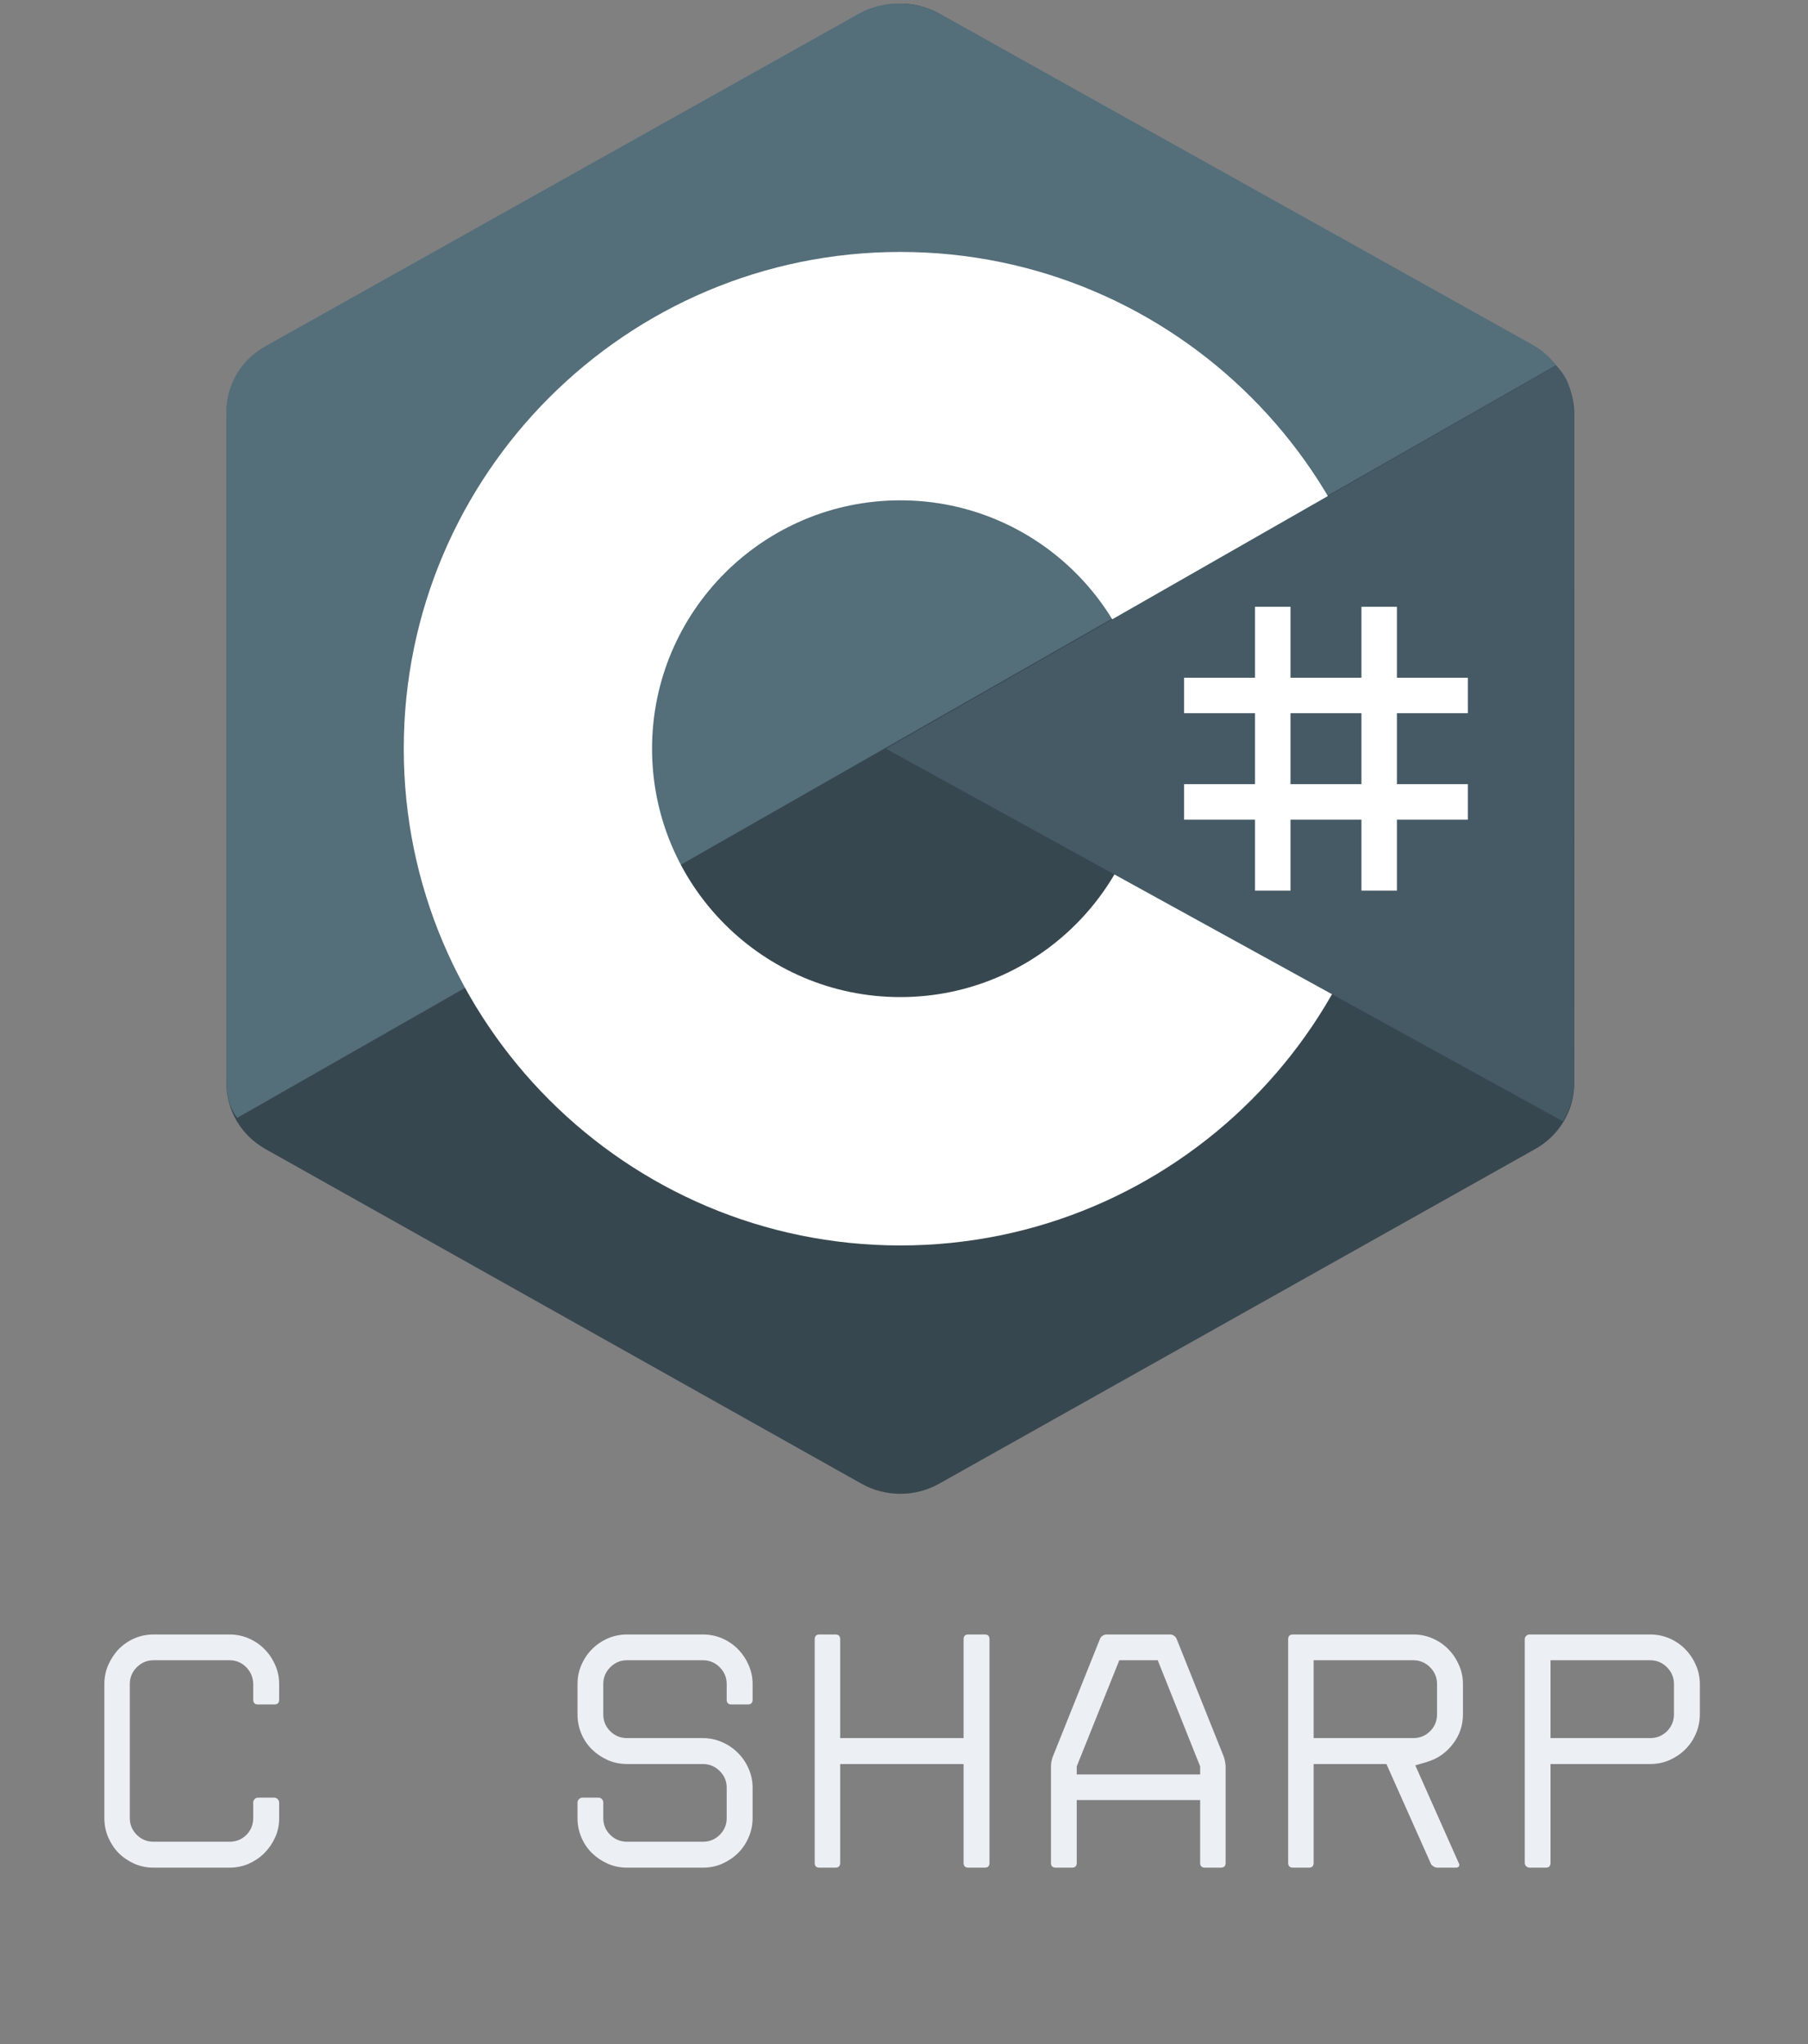
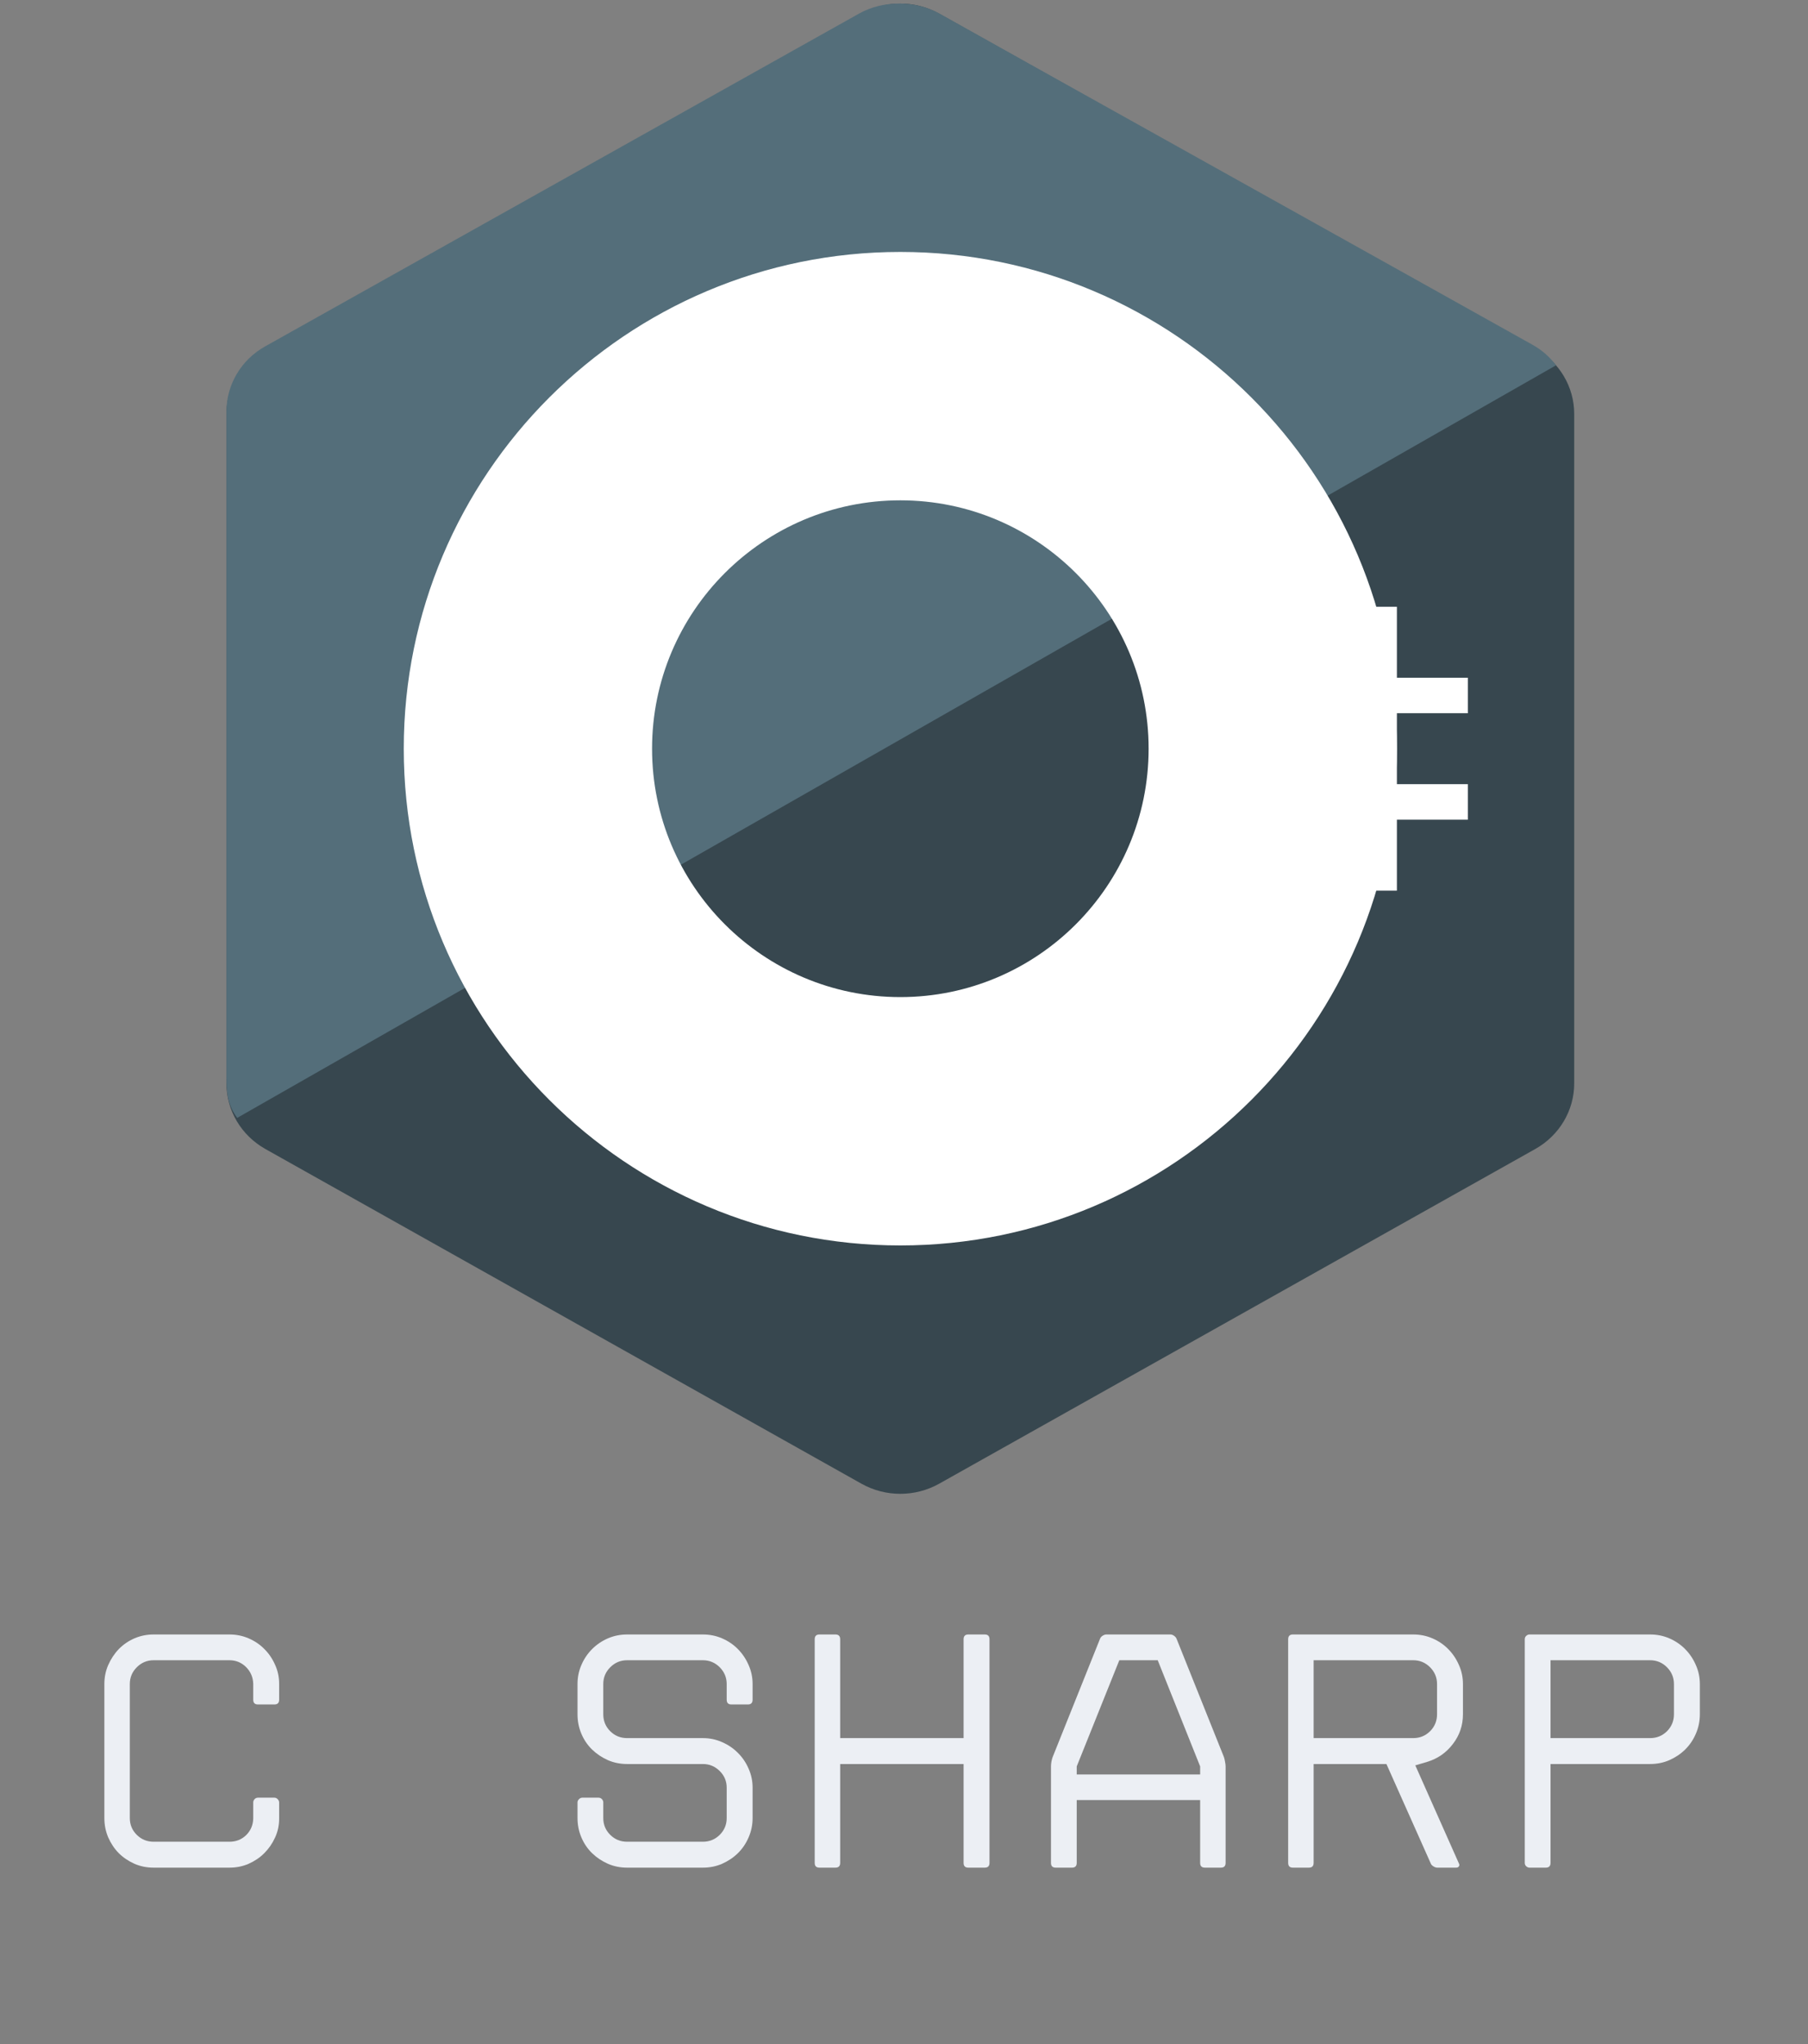
<svg xmlns="http://www.w3.org/2000/svg" width="253" zoomAndPan="magnify" viewBox="0 0 189.75 214.5" height="286" preserveAspectRatio="xMidYMid meet" version="1.0">
  <rect x="0" y="0" width="189.75" height="214.5" fill="#808080" stroke="none" />
  <defs>
    <g />
    <clipPath id="0adc0252f4">
      <path d="M 23.406 0 L 165.574 0 L 165.574 157 L 23.406 157 Z M 23.406 0 " clip-rule="nonzero" />
    </clipPath>
    <clipPath id="2093425e82">
      <path d="M 23.406 0 L 164 0 L 164 118 L 23.406 118 Z M 23.406 0 " clip-rule="nonzero" />
    </clipPath>
    <clipPath id="89d7d978b0">
      <path d="M 92 38 L 165.574 38 L 165.574 118 L 92 118 Z M 92 38 " clip-rule="nonzero" />
    </clipPath>
  </defs>
  <g clip-path="url(#0adc0252f4)">
    <path fill="#37474f" d="M 90.406 1.438 C 92.934 0.02 96.047 0.02 98.57 1.438 C 111.059 8.449 148.641 29.555 161.133 36.566 C 163.66 37.98 165.215 40.602 165.215 43.438 C 165.215 57.461 165.215 99.668 165.215 113.691 C 165.215 116.527 163.66 119.148 161.133 120.57 C 148.645 127.578 111.062 148.684 98.57 155.695 C 96.043 157.113 92.93 157.113 90.406 155.695 C 77.918 148.684 40.336 127.578 27.844 120.57 C 25.32 119.148 23.766 116.531 23.766 113.695 C 23.766 99.672 23.766 57.465 23.766 43.441 C 23.766 40.605 25.32 37.984 27.848 36.566 C 40.332 29.555 77.922 8.449 90.406 1.438 Z M 90.406 1.438 " fill-opacity="1" fill-rule="evenodd" />
  </g>
  <g clip-path="url(#2093425e82)">
    <path fill="#546e7a" d="M 24.895 117.309 C 23.906 115.98 23.766 114.723 23.766 113.027 C 23.766 99.086 23.766 57.121 23.766 43.18 C 23.766 40.355 25.316 37.75 27.836 36.344 C 40.281 29.371 77.734 8.391 90.18 1.414 C 92.699 0.004 96.113 0.035 98.633 1.445 C 111.078 8.414 148.406 29.219 160.852 36.188 C 161.855 36.754 162.621 37.438 163.309 38.332 Z M 24.895 117.309 " fill-opacity="1" fill-rule="evenodd" />
  </g>
  <path fill="#ffffff" d="M 94.492 26.438 C 123.254 26.438 146.605 49.797 146.605 78.566 C 146.605 107.34 123.254 130.695 94.492 130.695 C 65.727 130.695 42.375 107.34 42.375 78.566 C 42.375 49.797 65.727 26.438 94.492 26.438 Z M 94.492 52.504 C 108.871 52.504 120.547 64.18 120.547 78.566 C 120.547 92.949 108.871 104.633 94.492 104.633 C 80.109 104.633 68.434 92.949 68.434 78.566 C 68.434 64.18 80.105 52.504 94.492 52.504 Z M 94.492 52.504 " fill-opacity="1" fill-rule="evenodd" />
  <g clip-path="url(#89d7d978b0)">
-     <path fill="#455a64" d="M 163.301 38.371 C 165.219 40.168 165.184 42.879 165.184 45.016 C 165.184 59.145 165.062 99.336 165.215 113.469 C 165.23 114.941 164.742 116.496 164.016 117.664 L 92.977 78.566 Z M 163.301 38.371 " fill-opacity="1" fill-rule="evenodd" />
-   </g>
+     </g>
  <path fill="#ffffff" d="M 131.715 63.672 L 135.438 63.672 L 135.438 93.461 L 131.715 93.461 Z M 142.883 63.672 L 146.605 63.672 L 146.605 93.461 L 142.883 93.461 Z M 142.883 63.672 " fill-opacity="1" fill-rule="evenodd" />
  <path fill="#ffffff" d="M 124.27 82.289 L 154.051 82.289 L 154.051 86.016 L 124.27 86.016 Z M 124.27 71.121 L 154.051 71.121 L 154.051 74.844 L 124.27 74.844 Z M 124.27 71.121 " fill-opacity="1" fill-rule="evenodd" />
  <g fill="#eceff4" fill-opacity="1">
    <g transform="translate(7.671, 195.988)">
      <g>
        <path d="M 21.625 -17.625 C 21.625 -17.289 21.457 -17.125 21.125 -17.125 L 19.406 -17.125 C 19.07 -17.125 18.906 -17.289 18.906 -17.625 L 18.906 -19.297 C 18.883 -19.984 18.633 -20.566 18.156 -21.047 C 17.676 -21.523 17.094 -21.766 16.406 -21.766 L 8.453 -21.766 C 7.766 -21.766 7.176 -21.52 6.688 -21.031 C 6.195 -20.539 5.953 -19.953 5.953 -19.266 L 5.953 -5.203 C 5.953 -4.516 6.195 -3.926 6.688 -3.438 C 7.176 -2.957 7.766 -2.719 8.453 -2.719 L 16.406 -2.719 C 17.094 -2.719 17.676 -2.945 18.156 -3.406 C 18.633 -3.875 18.883 -4.453 18.906 -5.141 L 18.906 -6.844 C 18.906 -6.969 18.953 -7.082 19.047 -7.188 C 19.141 -7.289 19.258 -7.344 19.406 -7.344 L 21.125 -7.344 C 21.258 -7.344 21.375 -7.289 21.469 -7.188 C 21.57 -7.082 21.625 -6.969 21.625 -6.844 L 21.625 -5.141 C 21.625 -4.422 21.477 -3.754 21.188 -3.141 C 20.906 -2.523 20.531 -1.984 20.062 -1.516 C 19.602 -1.055 19.055 -0.688 18.422 -0.406 C 17.797 -0.133 17.125 0 16.406 0 L 8.453 0 C 7.742 0 7.07 -0.133 6.438 -0.406 C 5.812 -0.688 5.266 -1.055 4.797 -1.516 C 4.336 -1.984 3.969 -2.535 3.688 -3.172 C 3.414 -3.816 3.281 -4.492 3.281 -5.203 L 3.281 -19.266 C 3.281 -19.973 3.414 -20.641 3.688 -21.266 C 3.969 -21.898 4.336 -22.457 4.797 -22.938 C 5.266 -23.414 5.812 -23.789 6.438 -24.062 C 7.07 -24.332 7.742 -24.469 8.453 -24.469 L 16.406 -24.469 C 17.125 -24.469 17.797 -24.332 18.422 -24.062 C 19.055 -23.789 19.602 -23.422 20.062 -22.953 C 20.531 -22.492 20.906 -21.945 21.188 -21.312 C 21.477 -20.688 21.625 -20.016 21.625 -19.297 Z M 21.625 -17.625 " />
      </g>
    </g>
  </g>
  <g fill="#eceff4" fill-opacity="1">
    <g transform="translate(32.534, 195.988)">
      <g />
    </g>
  </g>
  <g fill="#eceff4" fill-opacity="1">
    <g transform="translate(57.361, 195.988)">
      <g>
        <path d="M 3.25 -5.203 L 3.25 -6.844 C 3.25 -6.969 3.301 -7.082 3.406 -7.188 C 3.508 -7.289 3.625 -7.344 3.75 -7.344 L 5.453 -7.344 C 5.598 -7.344 5.719 -7.289 5.812 -7.188 C 5.906 -7.082 5.953 -6.969 5.953 -6.844 L 5.953 -5.203 C 5.953 -4.516 6.195 -3.926 6.688 -3.438 C 7.176 -2.957 7.766 -2.719 8.453 -2.719 L 16.406 -2.719 C 17.094 -2.719 17.68 -2.957 18.172 -3.438 C 18.66 -3.926 18.906 -4.516 18.906 -5.203 L 18.906 -8.391 C 18.906 -9.078 18.66 -9.66 18.172 -10.141 C 17.68 -10.629 17.094 -10.875 16.406 -10.875 L 8.453 -10.875 C 7.742 -10.875 7.07 -11.008 6.438 -11.281 C 5.812 -11.562 5.258 -11.93 4.781 -12.391 C 4.301 -12.859 3.926 -13.41 3.656 -14.047 C 3.383 -14.691 3.25 -15.375 3.25 -16.094 L 3.25 -19.266 C 3.25 -19.973 3.383 -20.641 3.656 -21.266 C 3.926 -21.898 4.301 -22.457 4.781 -22.938 C 5.258 -23.414 5.812 -23.789 6.438 -24.062 C 7.07 -24.332 7.742 -24.469 8.453 -24.469 L 16.406 -24.469 C 17.125 -24.469 17.797 -24.332 18.422 -24.062 C 19.055 -23.789 19.609 -23.414 20.078 -22.938 C 20.555 -22.457 20.93 -21.898 21.203 -21.266 C 21.484 -20.641 21.625 -19.973 21.625 -19.266 L 21.625 -17.625 C 21.625 -17.289 21.457 -17.125 21.125 -17.125 L 19.406 -17.125 C 19.07 -17.125 18.906 -17.289 18.906 -17.625 L 18.906 -19.266 C 18.906 -19.953 18.66 -20.539 18.172 -21.031 C 17.68 -21.52 17.094 -21.766 16.406 -21.766 L 8.453 -21.766 C 7.766 -21.766 7.176 -21.52 6.688 -21.031 C 6.195 -20.539 5.953 -19.953 5.953 -19.266 L 5.953 -16.094 C 5.953 -15.395 6.195 -14.801 6.688 -14.312 C 7.176 -13.832 7.766 -13.594 8.453 -13.594 L 16.406 -13.594 C 17.125 -13.594 17.797 -13.453 18.422 -13.172 C 19.055 -12.898 19.609 -12.523 20.078 -12.047 C 20.555 -11.578 20.93 -11.023 21.203 -10.391 C 21.484 -9.766 21.625 -9.098 21.625 -8.391 L 21.625 -5.203 C 21.625 -4.492 21.484 -3.816 21.203 -3.172 C 20.93 -2.535 20.555 -1.984 20.078 -1.516 C 19.609 -1.055 19.055 -0.688 18.422 -0.406 C 17.797 -0.133 17.125 0 16.406 0 L 8.453 0 C 7.742 0 7.07 -0.133 6.438 -0.406 C 5.812 -0.688 5.258 -1.055 4.781 -1.516 C 4.301 -1.984 3.926 -2.535 3.656 -3.172 C 3.383 -3.816 3.25 -4.492 3.25 -5.203 Z M 3.25 -5.203 " />
      </g>
    </g>
  </g>
  <g fill="#eceff4" fill-opacity="1">
    <g transform="translate(82.223, 195.988)">
      <g>
        <path d="M 18.906 -0.5 L 18.906 -10.875 L 5.953 -10.875 L 5.953 -0.5 C 5.953 -0.164 5.785 0 5.453 0 L 3.781 0 C 3.445 0 3.281 -0.164 3.281 -0.5 L 3.281 -23.969 C 3.281 -24.301 3.445 -24.469 3.781 -24.469 L 5.453 -24.469 C 5.785 -24.469 5.953 -24.301 5.953 -23.969 L 5.953 -13.594 L 18.906 -13.594 L 18.906 -23.969 C 18.906 -24.301 19.07 -24.469 19.406 -24.469 L 21.125 -24.469 C 21.457 -24.469 21.625 -24.301 21.625 -23.969 L 21.625 -0.5 C 21.625 -0.164 21.457 0 21.125 0 L 19.406 0 C 19.07 0 18.906 -0.164 18.906 -0.5 Z M 18.906 -0.5 " />
      </g>
    </g>
  </g>
  <g fill="#eceff4" fill-opacity="1">
    <g transform="translate(107.05, 195.988)">
      <g>
        <path d="M 15.766 -24.469 C 15.91 -24.469 16.047 -24.422 16.172 -24.328 C 16.305 -24.234 16.395 -24.125 16.438 -24 L 21.406 -11.594 C 21.445 -11.477 21.484 -11.32 21.516 -11.125 C 21.555 -10.938 21.578 -10.77 21.578 -10.625 L 21.578 -0.5 C 21.578 -0.164 21.41 0 21.078 0 L 19.406 0 C 19.07 0 18.906 -0.164 18.906 -0.5 L 18.906 -7.094 L 5.953 -7.094 L 5.953 -0.5 C 5.953 -0.164 5.785 0 5.453 0 L 3.75 0 C 3.414 0 3.25 -0.164 3.25 -0.5 L 3.25 -10.625 C 3.25 -10.77 3.266 -10.938 3.297 -11.125 C 3.336 -11.32 3.379 -11.477 3.422 -11.594 L 8.391 -24 C 8.43 -24.125 8.52 -24.234 8.656 -24.328 C 8.801 -24.422 8.938 -24.469 9.062 -24.469 Z M 18.906 -9.781 L 18.906 -10.625 L 14.453 -21.766 L 10.422 -21.766 L 5.953 -10.625 L 5.953 -9.781 Z M 18.906 -9.781 " />
      </g>
    </g>
  </g>
  <g fill="#eceff4" fill-opacity="1">
    <g transform="translate(131.912, 195.988)">
      <g>
        <path d="M 18.234 -0.469 L 13.594 -10.875 L 5.953 -10.875 L 5.953 -0.5 C 5.953 -0.164 5.785 0 5.453 0 L 3.781 0 C 3.445 0 3.281 -0.164 3.281 -0.5 L 3.281 -23.969 C 3.281 -24.301 3.445 -24.469 3.781 -24.469 L 16.406 -24.469 C 17.125 -24.469 17.797 -24.332 18.422 -24.062 C 19.055 -23.789 19.609 -23.414 20.078 -22.938 C 20.555 -22.457 20.93 -21.898 21.203 -21.266 C 21.484 -20.641 21.625 -19.973 21.625 -19.266 L 21.625 -16.094 C 21.625 -14.926 21.27 -13.883 20.562 -12.969 C 19.863 -12.051 18.957 -11.426 17.844 -11.094 L 16.625 -10.734 L 21.188 -0.469 C 21.258 -0.344 21.266 -0.234 21.203 -0.141 C 21.148 -0.047 21.051 0 20.906 0 L 18.938 0 C 18.801 0 18.66 -0.047 18.516 -0.141 C 18.367 -0.234 18.273 -0.344 18.234 -0.469 Z M 5.953 -13.594 L 16.406 -13.594 C 17.094 -13.594 17.68 -13.832 18.172 -14.312 C 18.66 -14.801 18.906 -15.395 18.906 -16.094 L 18.906 -19.266 C 18.906 -19.953 18.66 -20.539 18.172 -21.031 C 17.68 -21.52 17.094 -21.766 16.406 -21.766 L 5.953 -21.766 Z M 5.953 -13.594 " />
      </g>
    </g>
  </g>
  <g fill="#eceff4" fill-opacity="1">
    <g transform="translate(156.775, 195.988)">
      <g>
        <path d="M 3.25 -0.5 L 3.25 -23.969 C 3.25 -24.113 3.301 -24.234 3.406 -24.328 C 3.508 -24.422 3.625 -24.469 3.75 -24.469 L 16.406 -24.469 C 17.125 -24.469 17.797 -24.332 18.422 -24.062 C 19.055 -23.789 19.609 -23.414 20.078 -22.938 C 20.555 -22.457 20.93 -21.898 21.203 -21.266 C 21.484 -20.641 21.625 -19.973 21.625 -19.266 L 21.625 -16.094 C 21.625 -15.375 21.484 -14.691 21.203 -14.047 C 20.93 -13.41 20.555 -12.859 20.078 -12.391 C 19.609 -11.93 19.055 -11.562 18.422 -11.281 C 17.797 -11.008 17.125 -10.875 16.406 -10.875 L 5.953 -10.875 L 5.953 -0.5 C 5.953 -0.164 5.785 0 5.453 0 L 3.75 0 C 3.625 0 3.508 -0.047 3.406 -0.141 C 3.301 -0.234 3.25 -0.352 3.25 -0.5 Z M 5.953 -13.594 L 16.406 -13.594 C 17.094 -13.594 17.68 -13.832 18.172 -14.312 C 18.66 -14.801 18.906 -15.395 18.906 -16.094 L 18.906 -19.266 C 18.906 -19.953 18.66 -20.539 18.172 -21.031 C 17.68 -21.52 17.094 -21.766 16.406 -21.766 L 5.953 -21.766 Z M 5.953 -13.594 " />
      </g>
    </g>
  </g>
</svg>